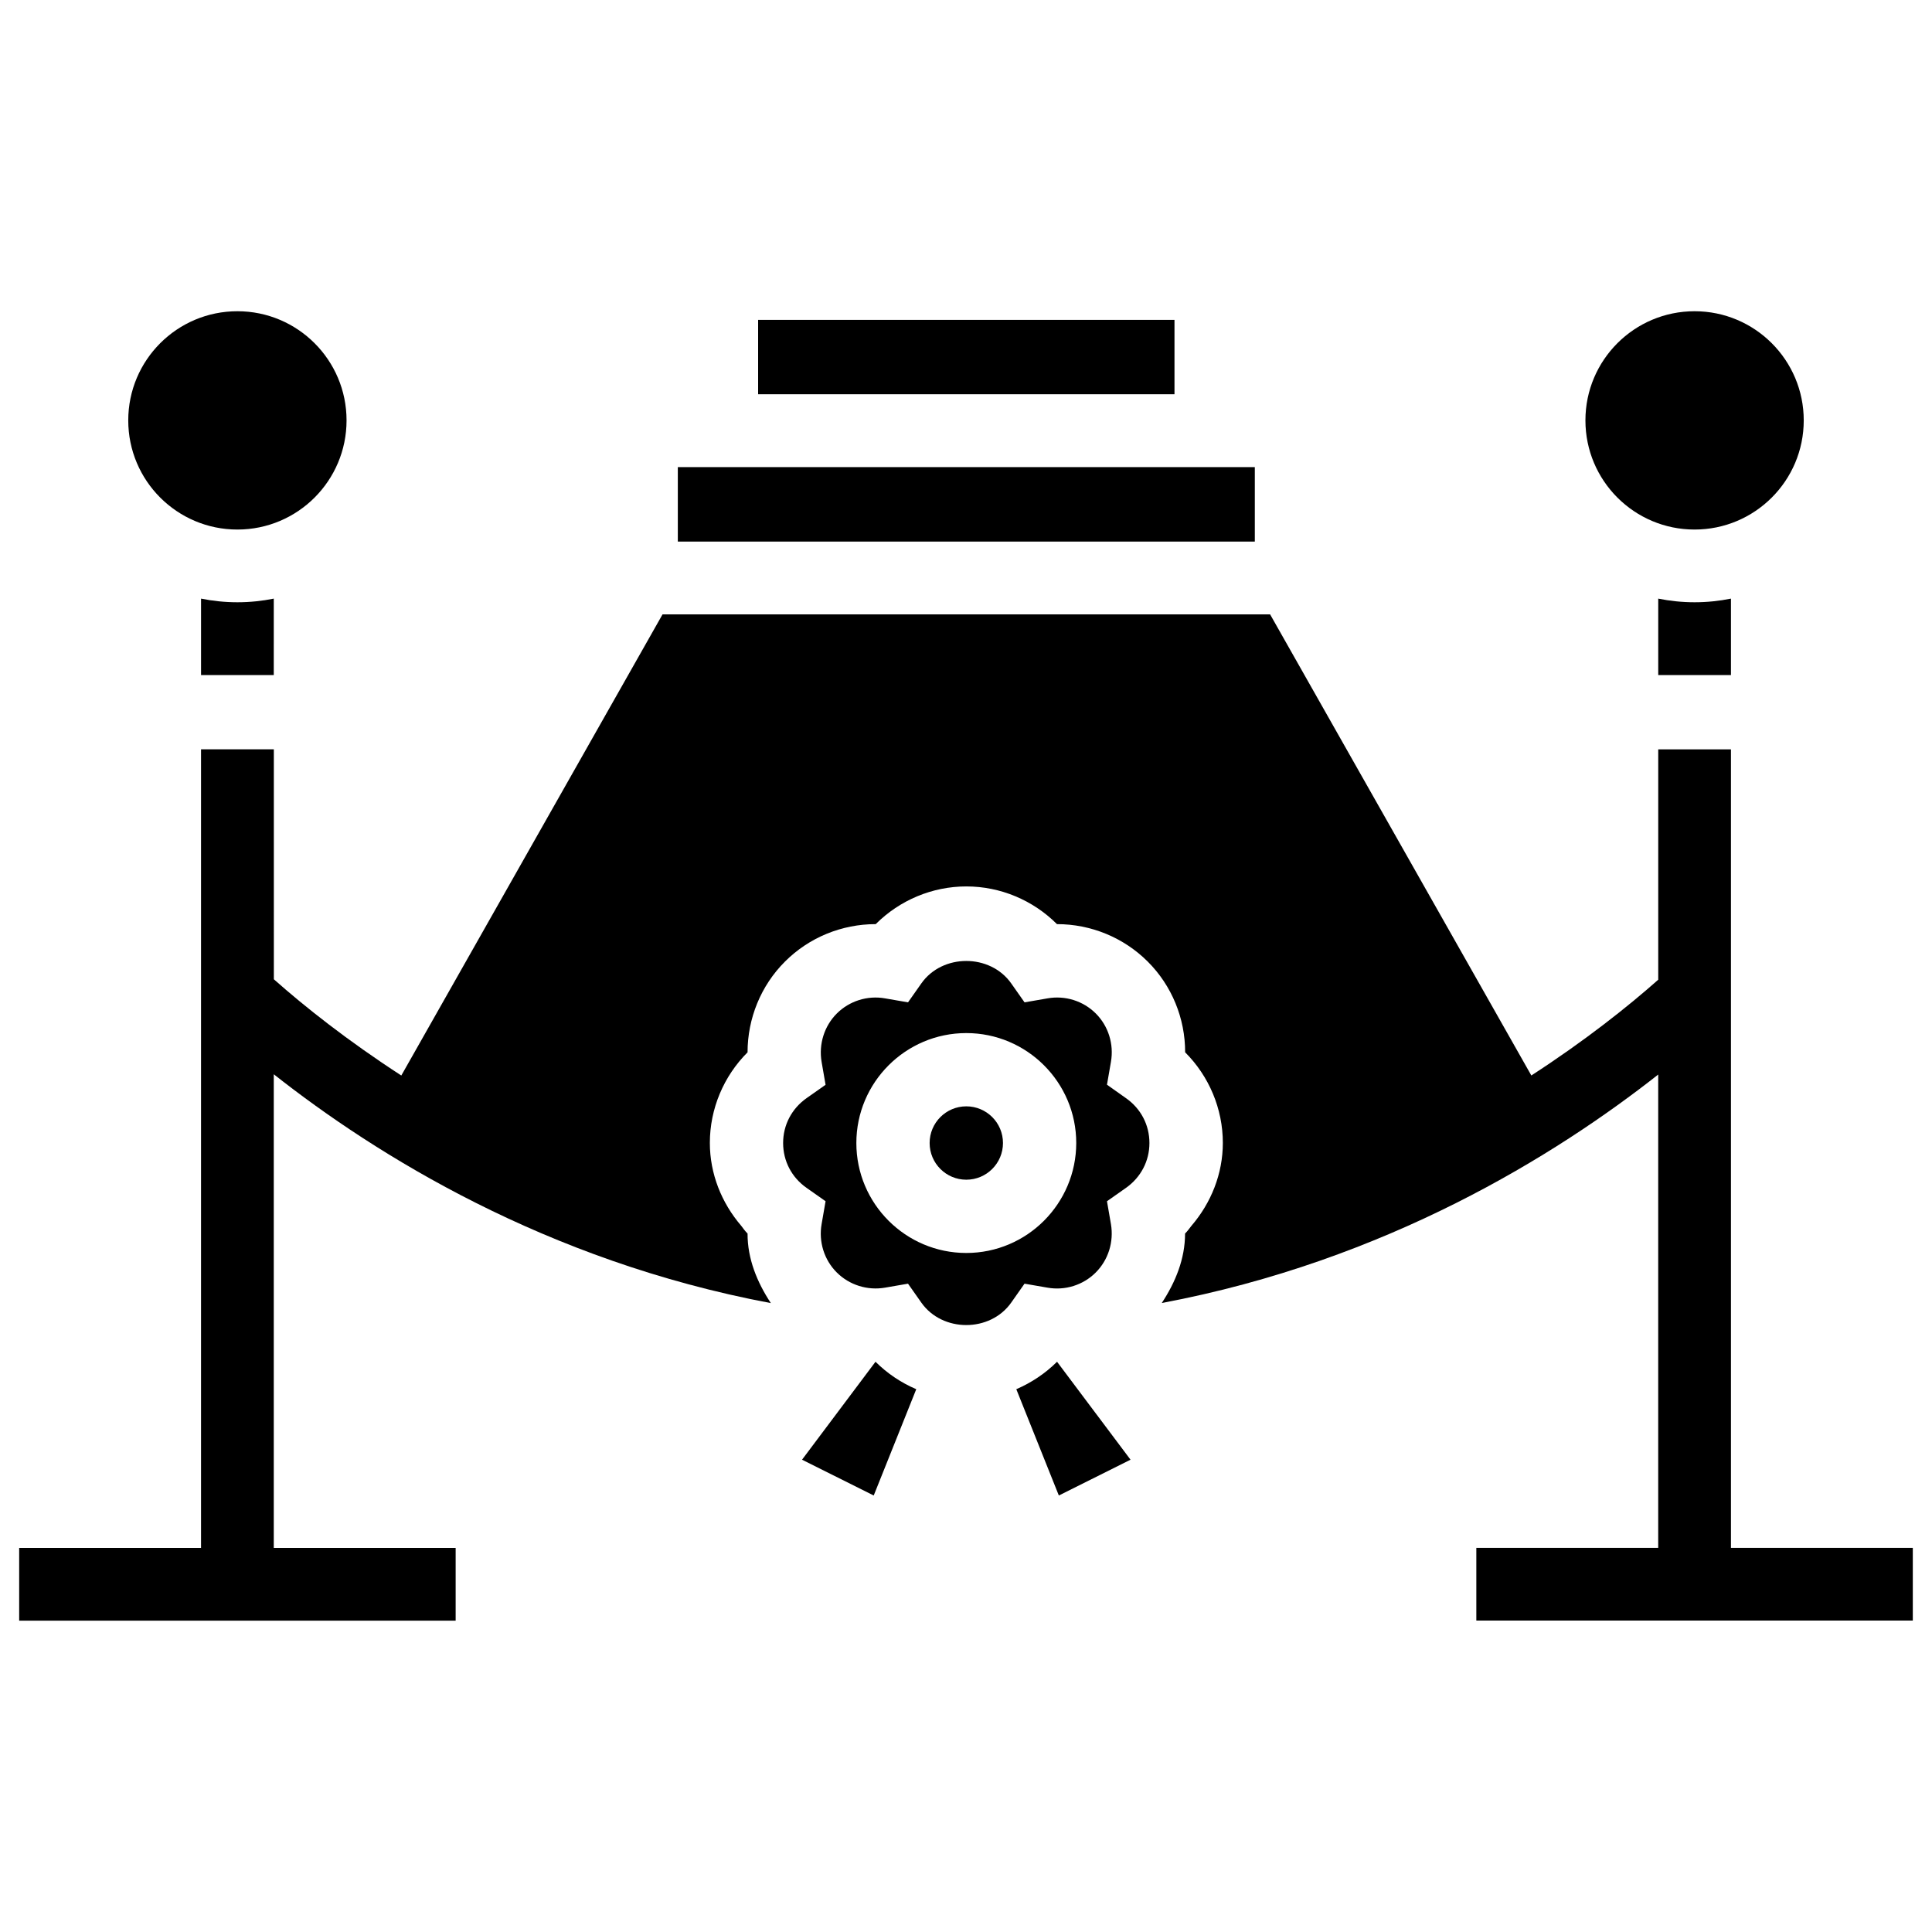
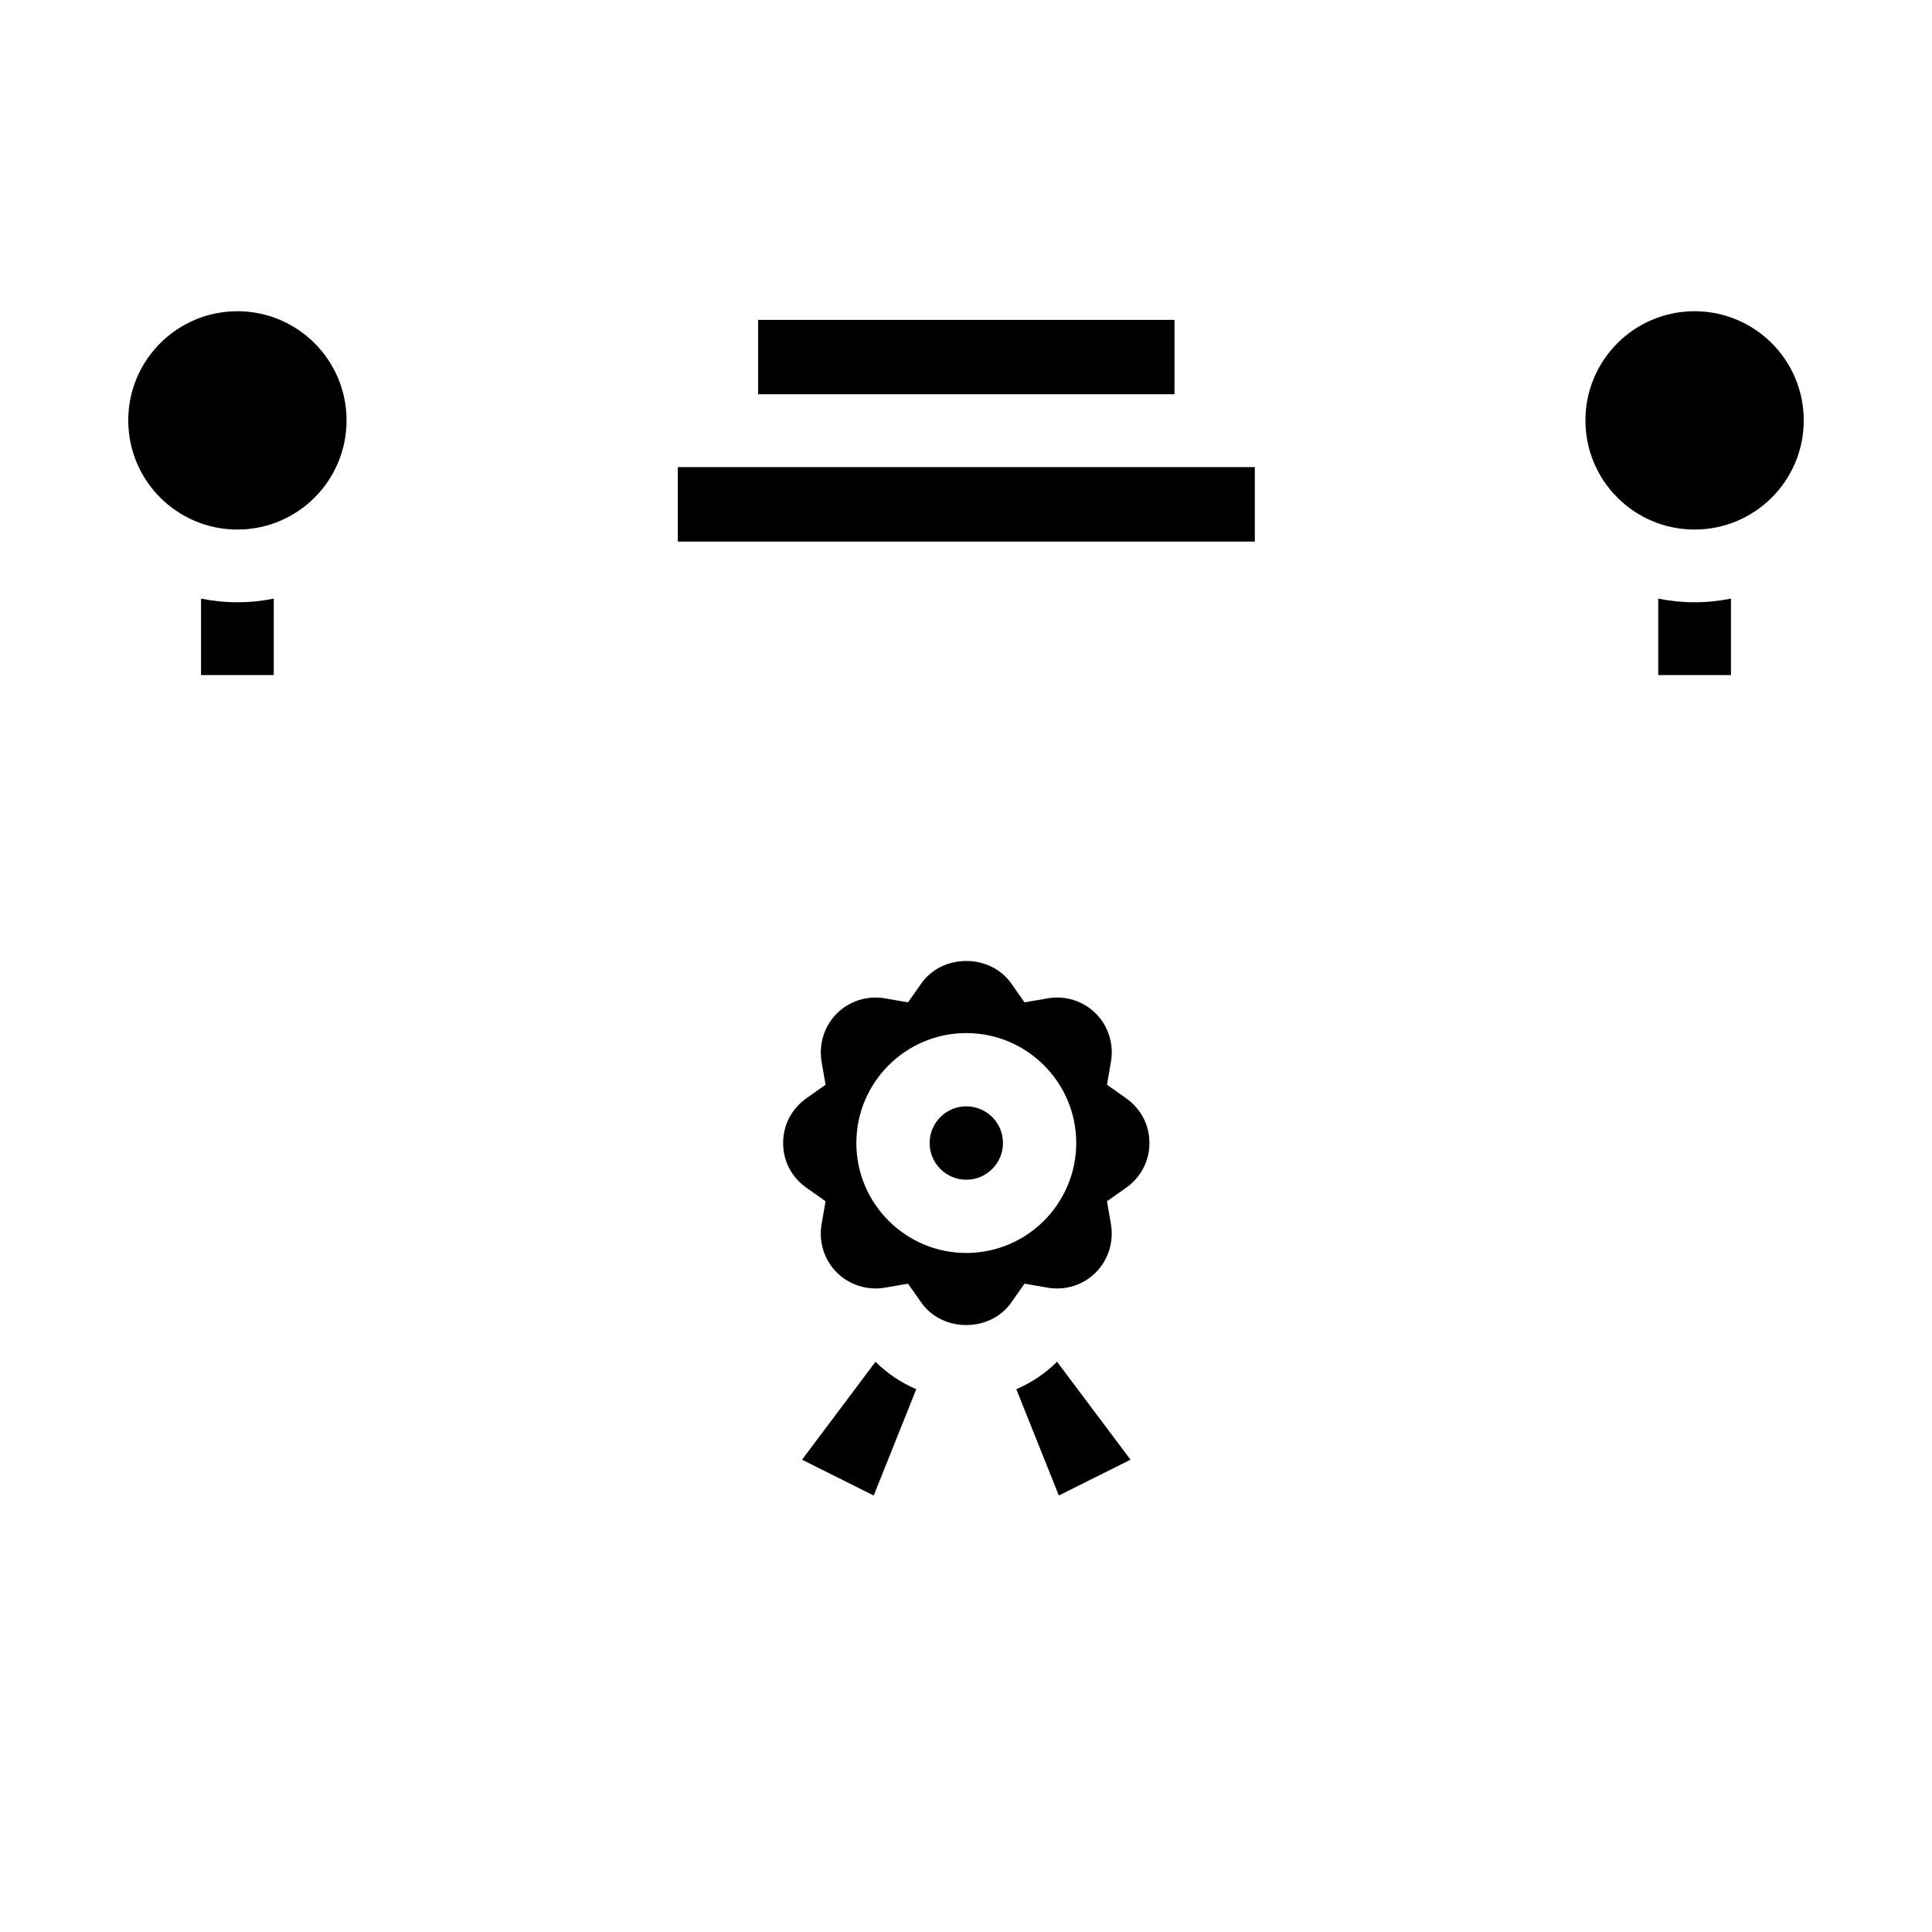
<svg xmlns="http://www.w3.org/2000/svg" fill="#000000" width="800px" height="800px" version="1.1" viewBox="144 144 512 512">
  <g>
    <path d="m376.03 504.89h-0.02l-19.461 25.945 18.996 9.488 11.273-28.172c-3.988-1.699-7.664-4.152-10.789-7.262 0.02 0 0.02 0 0 0z" />
    <path d="m344.91 228.77h110.34v19.711h-110.34z" />
    <path d="m476.54 267.79h-152.91v19.734h152.91z" />
    <path d="m424.12 504.89s-0.02 0 0 0c-3.129 3.106-6.801 5.543-10.789 7.262l11.273 28.172 18.996-9.488-19.461-25.945h-0.02z" />
    <path d="m409.8 446.91c0 5.371-4.352 9.723-9.719 9.723-5.367 0-9.719-4.352-9.719-9.723 0-5.367 4.352-9.719 9.719-9.719 5.367 0 9.719 4.352 9.719 9.719" />
    <path d="m197.28 302.64v20.258h19.27l0.004-20.258c-3.106 0.629-6.34 0.965-9.637 0.965-3.297 0-6.527-0.336-9.637-0.965z" />
    <path d="m235.84 255.41c0 15.977-12.949 28.926-28.926 28.926-15.977 0-28.926-12.949-28.926-28.926s12.949-28.93 28.926-28.93c15.977 0 28.926 12.953 28.926 28.93" />
    <path d="m437.36 431.46 1.051-6.066c0.82-4.703-0.691-9.488-4.008-12.805-3.336-3.336-8.125-4.848-12.824-4.008l-6.066 1.051-3.527-5.016c-5.582-7.934-18.242-7.934-23.824 0l-3.527 5.016-6.066-1.051c-4.68-0.84-9.488 0.691-12.805 4.008-3.336 3.336-4.828 8.125-4.031 12.824l1.051 6.066-5.016 3.527c-3.969 2.793-6.234 7.137-6.234 11.902 0 4.785 2.266 9.133 6.234 11.902l5.016 3.527-1.051 6.066c-0.82 4.703 0.691 9.488 4.008 12.805 3.336 3.336 8.145 4.848 12.824 4.031l6.066-1.051 3.527 5.016c5.582 7.934 18.242 7.934 23.824 0l3.527-5.016 6.066 1.051c4.703 0.84 9.488-0.691 12.805-4.008 3.336-3.336 4.828-8.125 4.031-12.824l-1.051-6.066 5.016-3.527c3.969-2.793 6.234-7.137 6.234-11.902 0-4.785-2.266-9.133-6.234-11.902zm-37.281 44.59c-16.059 0-29.137-13.059-29.137-29.137 0-16.059 13.059-29.137 29.137-29.137 16.059 0 29.137 13.059 29.137 29.137-0.02 16.078-13.078 29.137-29.137 29.137z" />
-     <path d="m602.72 554.23v-211.64h-19.27v61.043c-8.082 7.16-19.438 16.184-33.629 25.379l-69.23-122.2h-161.01l-69.23 122.21c-14.273-9.258-25.695-18.324-33.777-25.504l-0.004-60.938h-19.293v211.64h-48.195v19.27h115.67v-19.27h-48.199v-125.53c26.953 21.266 72.023 49.438 131.73 60.645-3.652-5.543-6.191-11.734-6.172-18.43-0.629-0.629-1.156-1.344-1.68-2.059-5.227-6.086-8.312-13.812-8.312-21.957 0-9.047 3.652-17.676 9.992-24.016 0-8.941 3.504-17.656 9.93-24.059 6.383-6.383 15.051-9.91 24.016-9.91h0.02c6.34-6.34 14.969-9.992 24.016-9.992 9.047 0 17.676 3.652 24.016 9.992h0.02c8.941 0 17.633 3.527 24.035 9.93 6.402 6.383 9.93 15.074 9.91 24.035 6.34 6.34 9.992 14.969 9.992 24.016 0 8.145-3.086 15.871-8.312 21.957-0.547 0.691-1.051 1.426-1.699 2.059 0 6.676-2.519 12.867-6.172 18.41 59.574-11.188 104.58-39.297 131.56-60.543v125.43h-48.199v19.27h115.67v-19.27l-48.184 0.008z" />
    <path d="m583.45 302.64v20.258h19.27v-20.258c-3.106 0.629-6.34 0.965-9.637 0.965-3.293 0-6.527-0.336-9.633-0.965z" />
    <path d="m622.01 255.41c0 15.977-12.953 28.926-28.93 28.926-15.973 0-28.926-12.949-28.926-28.926s12.953-28.93 28.926-28.93c15.977 0 28.93 12.953 28.93 28.93" />
  </g>
</svg>